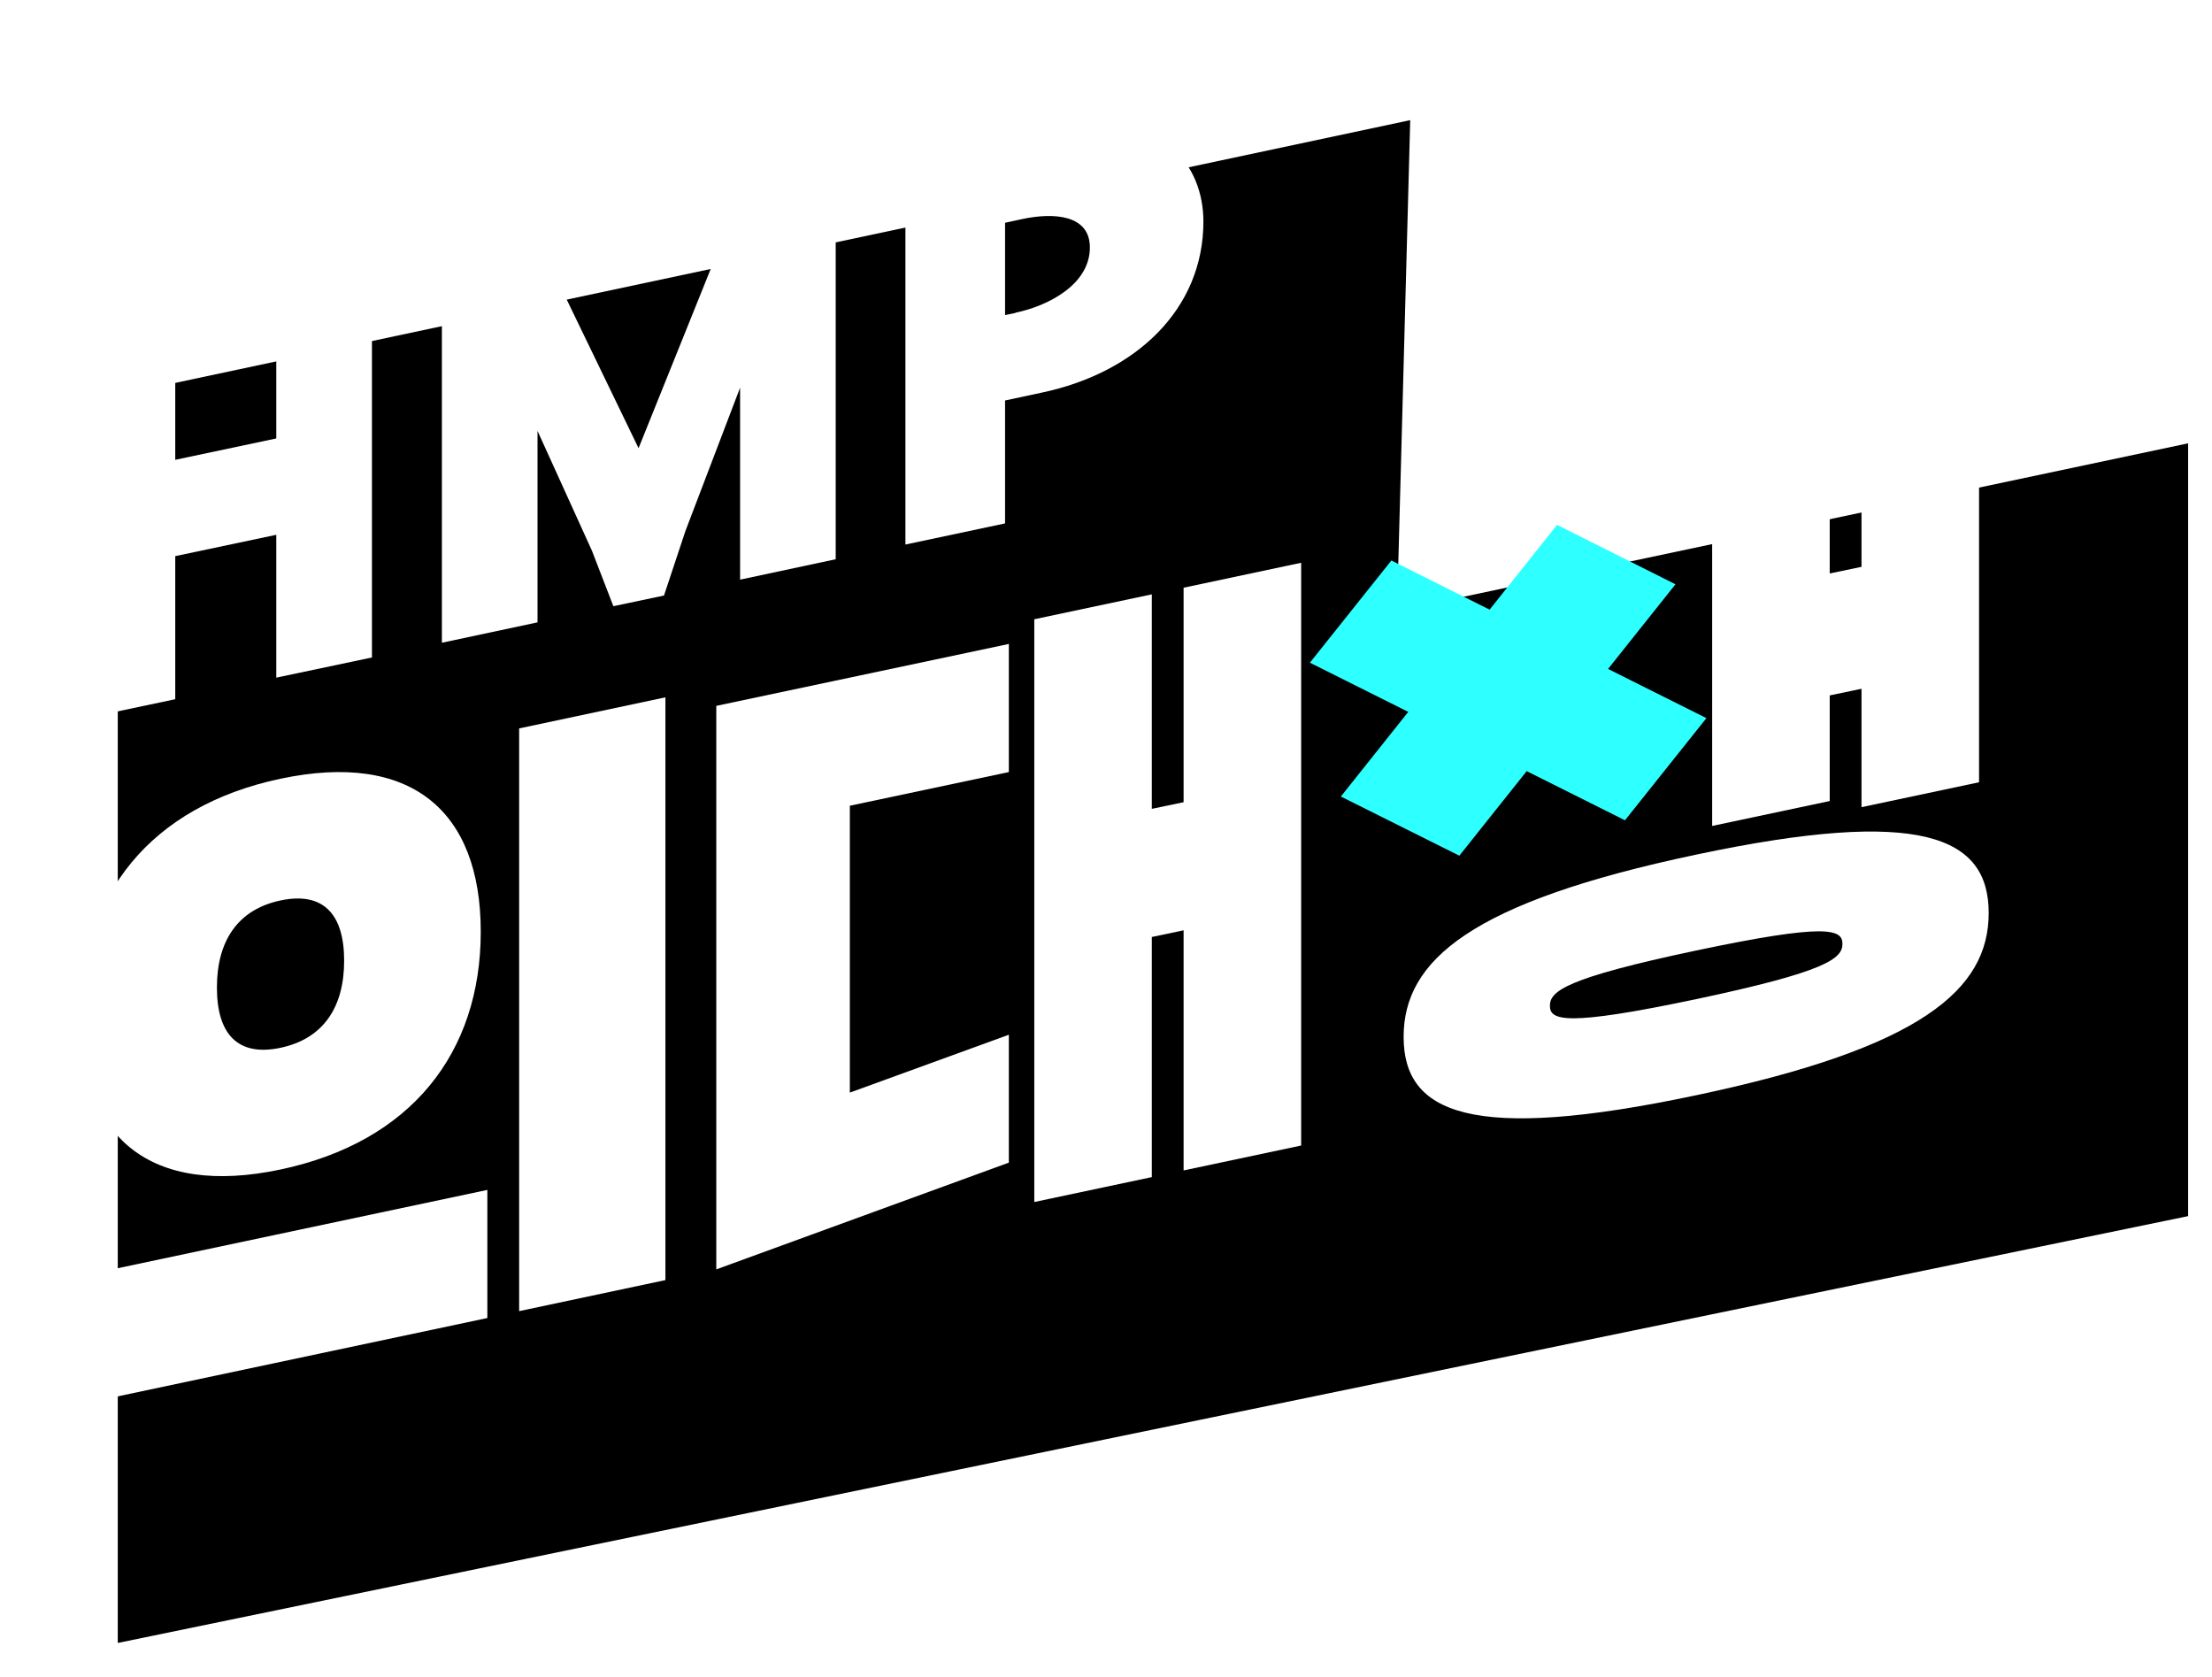
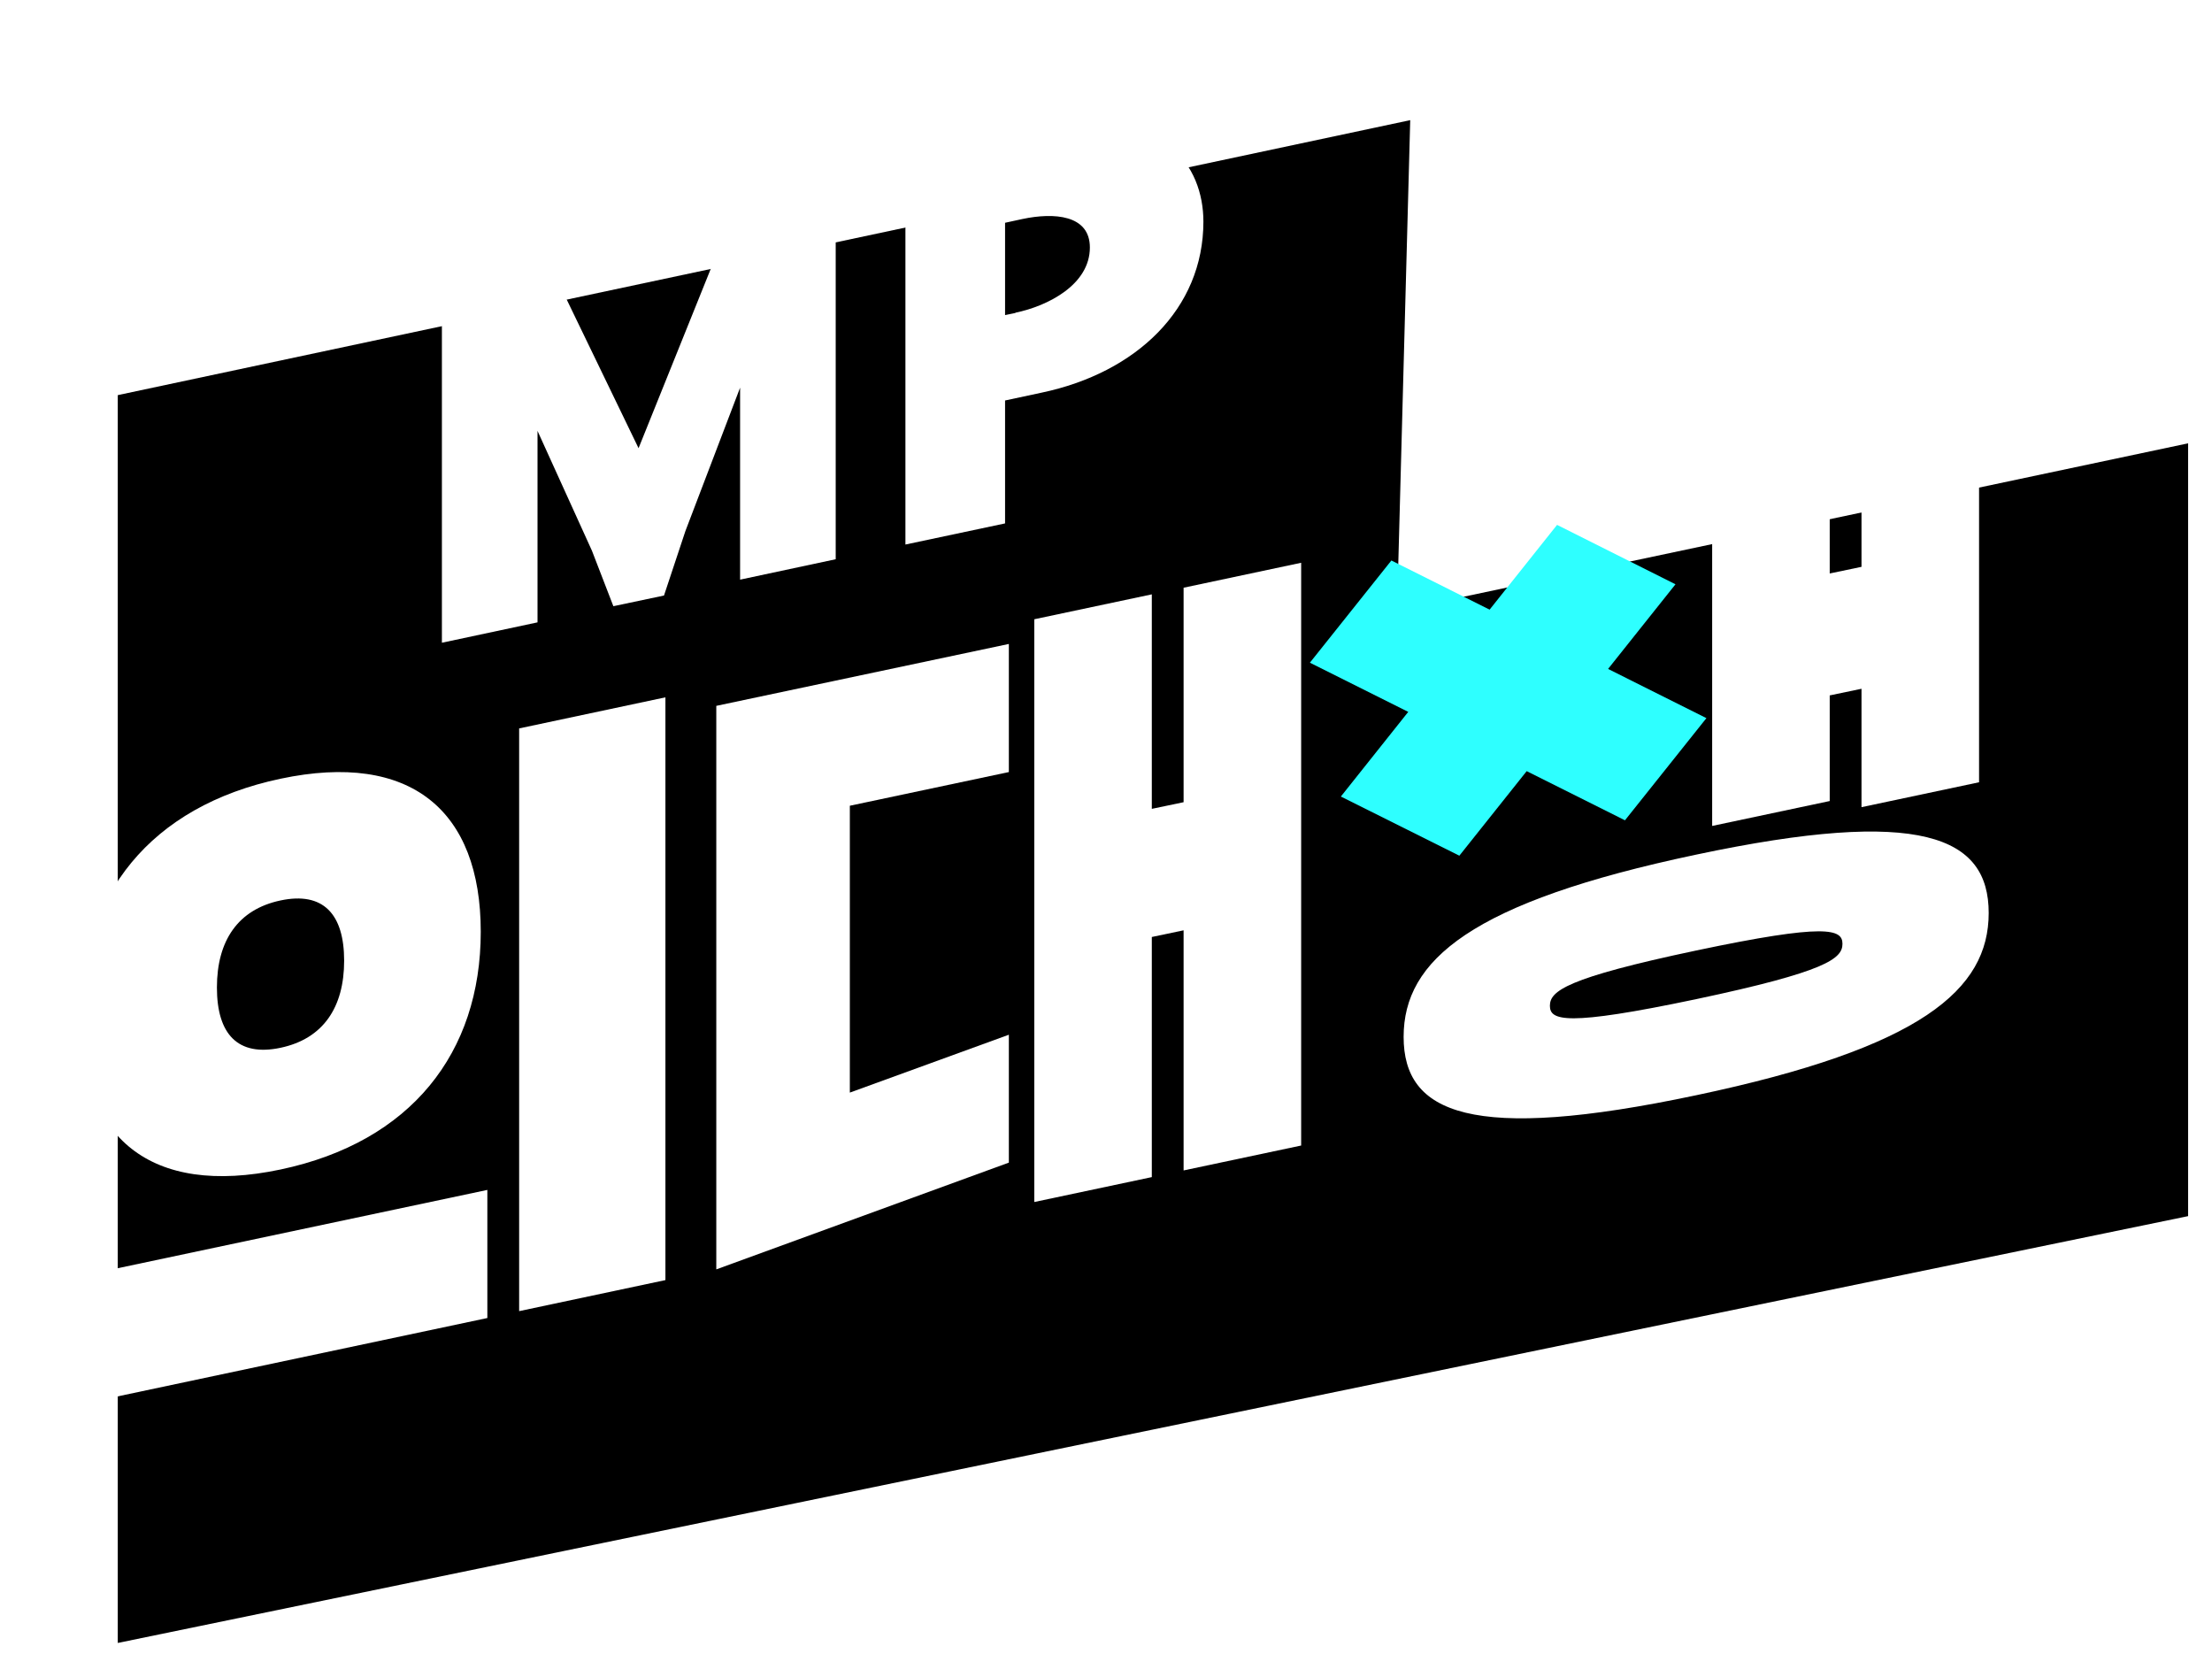
<svg xmlns="http://www.w3.org/2000/svg" width="62" height="47" viewBox="0 0 62 47" fill="none">
  <g clip-path="url(#clip0_8080_8810)">
    <g filter="url(#filter0_d_8080_8810)">
      <path d="M0 42.741V7.772L36.226 0.066L35.856 13.817L58.032 9.122V30.779L0 42.741Z" fill="black" />
    </g>
    <path d="M13.66 33.346V36.936L2.08 39.39V35.799L13.66 33.346ZM7.863 32.774C4.212 33.545 2.251 31.883 2.251 28.485C2.251 25.087 4.212 22.594 7.863 21.823C11.514 21.051 13.475 22.713 13.475 26.111C13.475 29.509 11.514 32.003 7.863 32.774ZM7.863 25.234C6.668 25.486 6.08 26.364 6.08 27.674C6.08 28.984 6.668 29.616 7.863 29.363C9.058 29.11 9.646 28.232 9.646 26.922C9.646 25.613 9.058 24.981 7.863 25.234ZM18.651 35.873L14.551 36.743V20.413L18.651 19.542V35.873Z" fill="white" />
    <path d="M28.277 28.99V32.581L20.077 35.573V19.781L28.277 18.046V21.636L23.82 22.58V30.619L28.277 28.997V28.99ZM36.47 32.102L33.175 32.8V26.071L32.284 26.258V32.987L28.99 33.685V17.354L32.284 16.656V22.667L33.175 22.481V16.47L36.47 15.771V32.102Z" fill="white" />
    <path d="M47.542 30.693C41.23 32.029 39.342 31.205 39.342 29.057C39.342 26.909 41.23 25.28 47.542 23.95C53.847 22.614 55.741 23.438 55.741 25.586C55.741 27.734 53.853 29.363 47.542 30.693ZM47.542 26.637C43.891 27.408 43.442 27.774 43.442 28.186C43.442 28.598 43.884 28.771 47.542 28C51.193 27.228 51.642 26.863 51.642 26.45C51.642 26.038 51.199 25.865 47.542 26.637ZM55.471 21.922L52.176 22.62V19.302L51.285 19.488V22.448L47.99 23.146V13.451L51.285 12.753V16.071L52.176 15.885V12.567L55.471 11.868V21.922Z" fill="white" />
    <path d="M29.478 3.643L28.171 3.923L25.378 4.508V15.26L28.171 14.668V11.223L29.194 11.004C31.849 10.446 33.73 8.657 33.73 6.21C33.73 4.654 32.627 2.978 29.478 3.643ZM28.462 8.77L28.171 8.83V6.243L28.66 6.137C29.538 5.951 30.548 6.017 30.548 6.935C30.548 7.979 29.366 8.577 28.462 8.763V8.77Z" fill="white" />
-     <path d="M7.744 12.287L4.912 12.886V8.843L2.231 9.408V20.16L4.912 19.595V15.585L7.744 14.987V18.99L10.425 18.425V7.673L7.744 8.244V12.287Z" fill="white" />
    <path d="M20.744 5.492L17.898 12.56L15.066 6.702V6.695L12.386 7.26V18.012L15.066 17.441V12.075L16.591 15.432L17.192 16.988L18.611 16.689L19.212 14.88L20.744 10.864V16.244L23.424 15.672V4.927L20.744 5.492Z" fill="white" />
    <path d="M40.904 23.98L37.583 22.322L43.643 14.709L46.962 16.374L40.904 23.98Z" fill="#2EFFFF" />
    <path d="M36.715 18.571L38.999 15.707L47.829 20.125L45.546 22.988L36.715 18.571Z" fill="#2EFFFF" />
  </g>
  <defs>
    <filter id="filter0_d_8080_8810" x="0" y="0.066" width="61.333" height="45.976" filterUnits="userSpaceOnUse" color-interpolation-filters="sRGB">
      <feFlood flood-opacity="0" result="BackgroundImageFix" />
      <feColorMatrix in="SourceAlpha" type="matrix" values="0 0 0 0 0 0 0 0 0 0 0 0 0 0 0 0 0 0 127 0" result="hardAlpha" />
      <feOffset dx="3.301" dy="3.301" />
      <feColorMatrix type="matrix" values="0 0 0 0 0 0 0 0 0 0 0 0 0 0 0 0 0 0 0.1 0" />
      <feBlend mode="normal" in2="BackgroundImageFix" result="effect1_dropShadow_8080_8810" />
      <feBlend mode="normal" in="SourceGraphic" in2="effect1_dropShadow_8080_8810" result="shape" />
    </filter>
    <clipPath id="clip0_8080_8810">
      <rect width="61.333" height="46" fill="white" transform="translate(0 0.066)" />
    </clipPath>
  </defs>
</svg>